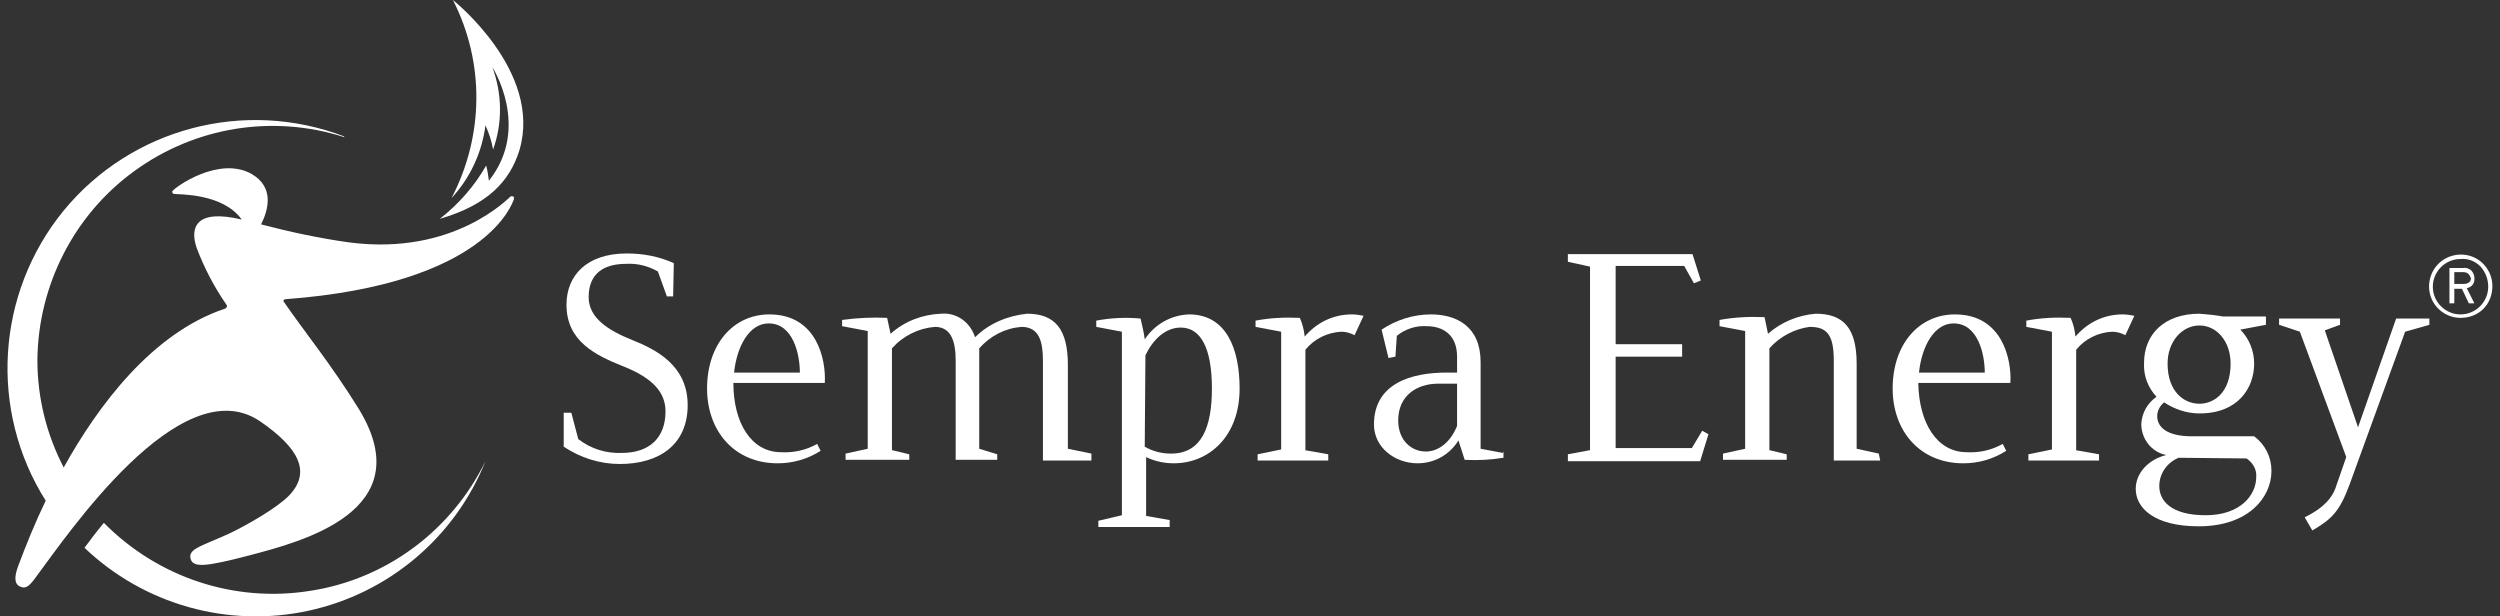
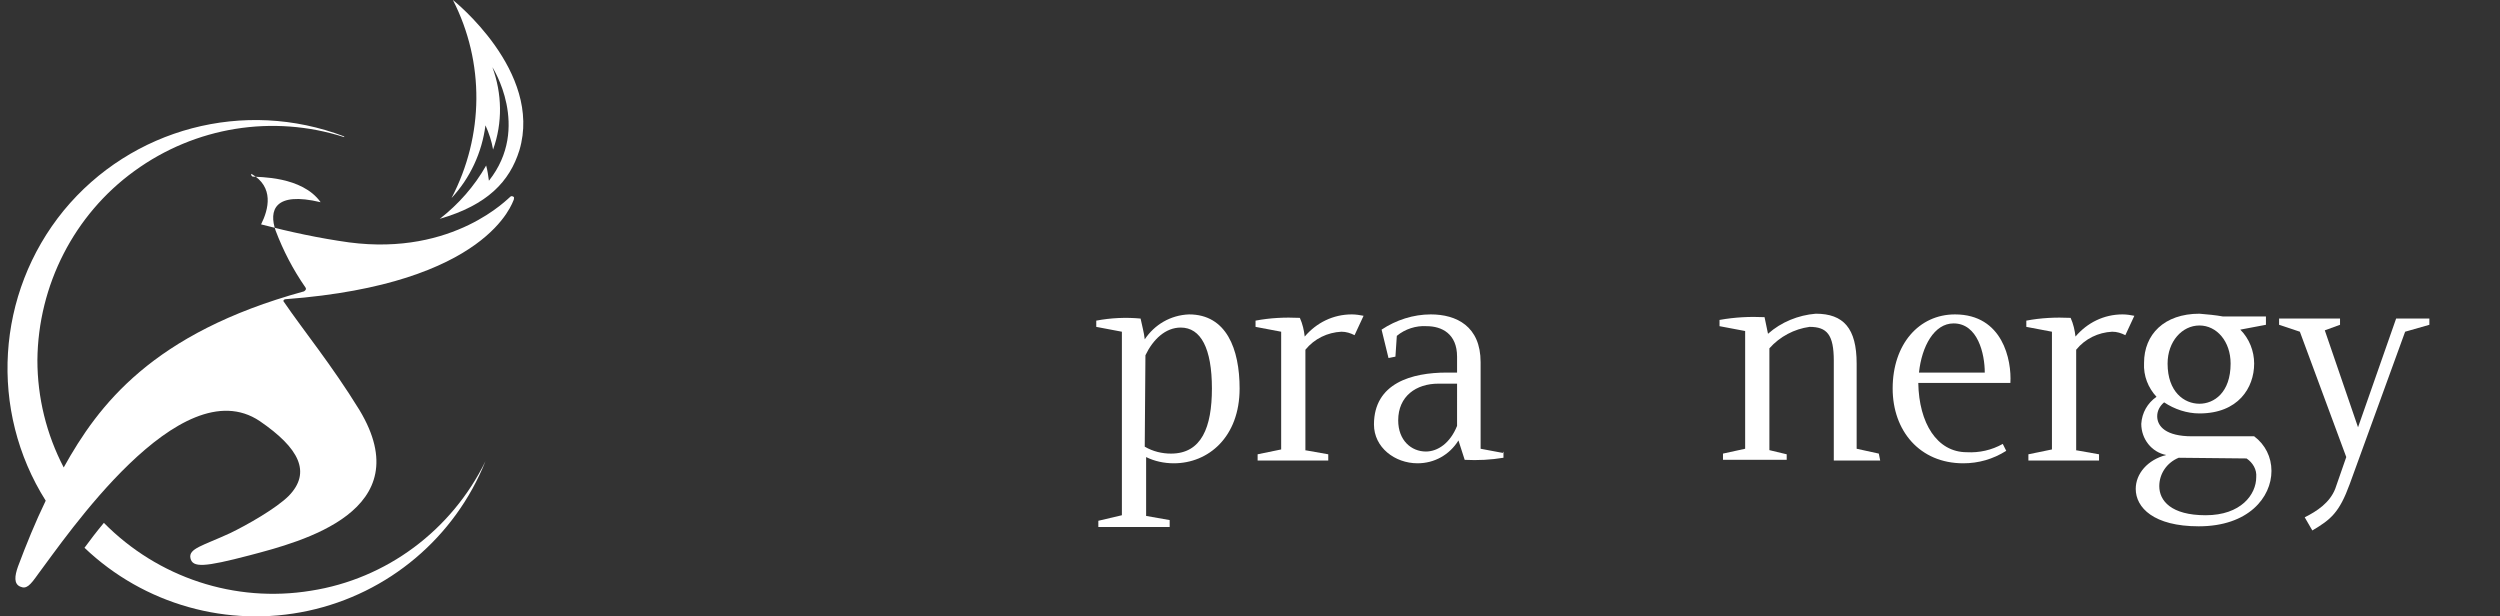
<svg xmlns="http://www.w3.org/2000/svg" version="1.1" id="Layer_1" x="0px" y="0px" viewBox="0 0 361 89" style="enable-background:new 0 0 361 89;" xml:space="preserve">
  <rect x="0" y="0" width="361" height="89" fill="#333333" stroke="none" />
  <style type="text/css">
	.st0{fill:#FFFFFF;}
</style>
  <g>
    <g>
-       <path class="st0" d="M355.3,45.9c-1.8,0-3.5-1.1-4.2-2.8c-0.7-1.7-0.3-3.7,1-5c1.3-1.3,3.3-1.7,5-1c1.7,0.7,2.8,2.4,2.8,4.2    c0,1.2-0.4,2.4-1.3,3.3C357.7,45.5,356.5,45.9,355.3,45.9L355.3,45.9z M355.3,37.4c-2.2,0-4,1.8-4,4c0,2.2,1.8,4,4,4    c2.2,0,4-1.8,4-4c0-1.1-0.4-2.1-1.1-2.9C357.4,37.7,356.4,37.3,355.3,37.4z M356.2,41.6l1.1,2.2h-0.8l-1-2.1h-1.1v2.1h-0.7v-5.1h2    c0.4-0.1,0.8,0.1,1.1,0.3c0.3,0.3,0.5,0.7,0.5,1.1C357.4,40.9,356.9,41.5,356.2,41.6L356.2,41.6z M355.7,39.3h-1.3V41h1.3    c0.7,0,1.1-0.3,1.1-0.8C356.6,39.6,356.3,39.3,355.7,39.3L355.7,39.3z" />
      <path class="st0" d="M65.4,0c4.6,9,4.5,19.6-0.2,28.6c2.7-2.9,4.4-6.6,4.9-10.5c0.5,1.1,0.9,2.3,1.1,3.5c1.4-3.9,1.3-8.1-0.1-11.9    c0,0,5.6,8.7-0.5,16.4c-0.1-0.7-0.2-1.5-0.4-2.2c-1.7,3-4,5.6-6.7,7.7c6.9-2,10.1-5.4,11.5-9.9C78.4,10.3,65.4,0,65.4,0z" />
-       <path class="st0" d="M74.1,28.4c-0.1-0.1-0.3-0.1-0.4,0c-0.2,0.1-8.1,8.6-23.3,6.6c-4.3-0.6-8.5-1.5-12.7-2.6    c1.1-2.2,1.9-5.4-1.4-7.3c-4.7-2.6-11,1.9-11.4,2.5c-0.1,0.2,0.1,0.4,0.2,0.4c0.8,0.1,7.1-0.1,9.8,3.7c-6.7-1.6-7.5,1.2-6.5,4.1    c1.1,2.9,2.5,5.6,4.3,8.2c0.1,0.1,0.1,0.3,0,0.4c-0.1,0.1-0.2,0.2-0.3,0.2C22,48.1,14.2,58.5,9.2,67.5C6.7,62.7,5.4,57.4,5.4,52    c0.1-10.8,5.3-21,14-27.3c8.8-6.4,20-8.2,30.3-4.9v-0.1C35.3,14.2,19,18.5,9.2,30.4C-0.6,42.4-1.6,59.3,6.6,72.3    c-1.5,3.1-2.8,6.3-4,9.5c-0.5,1.4-0.6,2.5,0.3,2.9s1.4-0.1,2.6-1.8C9.5,77.6,26,53.1,37.5,60.8c5.7,3.9,7.5,7.4,4.2,10.8    c-1.8,1.8-6,4.2-8.5,5.4c-3.9,1.8-6,2.2-5.7,3.6c0.3,1.4,2,1.3,8.5-0.4c7.6-2,24.7-6.4,15.9-21c-4-6.5-8.1-11.5-10.9-15.6    c-0.1-0.1-0.1-0.2,0-0.3c0.1-0.1,0.3-0.1,0.3-0.1C70.5,41,74,29.2,74.2,28.8C74.2,28.7,74.3,28.4,74.1,28.4L74.1,28.4z" />
+       <path class="st0" d="M74.1,28.4c-0.1-0.1-0.3-0.1-0.4,0c-0.2,0.1-8.1,8.6-23.3,6.6c-4.3-0.6-8.5-1.5-12.7-2.6    c1.1-2.2,1.9-5.4-1.4-7.3c-0.1,0.2,0.1,0.4,0.2,0.4c0.8,0.1,7.1-0.1,9.8,3.7c-6.7-1.6-7.5,1.2-6.5,4.1    c1.1,2.9,2.5,5.6,4.3,8.2c0.1,0.1,0.1,0.3,0,0.4c-0.1,0.1-0.2,0.2-0.3,0.2C22,48.1,14.2,58.5,9.2,67.5C6.7,62.7,5.4,57.4,5.4,52    c0.1-10.8,5.3-21,14-27.3c8.8-6.4,20-8.2,30.3-4.9v-0.1C35.3,14.2,19,18.5,9.2,30.4C-0.6,42.4-1.6,59.3,6.6,72.3    c-1.5,3.1-2.8,6.3-4,9.5c-0.5,1.4-0.6,2.5,0.3,2.9s1.4-0.1,2.6-1.8C9.5,77.6,26,53.1,37.5,60.8c5.7,3.9,7.5,7.4,4.2,10.8    c-1.8,1.8-6,4.2-8.5,5.4c-3.9,1.8-6,2.2-5.7,3.6c0.3,1.4,2,1.3,8.5-0.4c7.6-2,24.7-6.4,15.9-21c-4-6.5-8.1-11.5-10.9-15.6    c-0.1-0.1-0.1-0.2,0-0.3c0.1-0.1,0.3-0.1,0.3-0.1C70.5,41,74,29.2,74.2,28.8C74.2,28.7,74.3,28.4,74.1,28.4L74.1,28.4z" />
      <path class="st0" d="M70.1,66.6c-4.9,10-14.3,17-25.2,18.7c-11,1.8-22.1-1.9-29.9-9.8c-1,1.2-2,2.5-2.8,3.6    c8.6,8.2,20.7,11.6,32.3,9.1C56.1,85.7,65.7,77.6,70.1,66.6L70.1,66.6L70.1,66.6z" />
-       <path class="st0" d="M97.2,42.8h-0.9L95,39.2c-1.4-0.8-3-1.2-4.6-1.1c-3.1,0-5.4,1.3-5.4,4.8c0,3,2.8,4.8,6.3,6.2s8,3.7,8,9.4    S95.2,67,89.5,67c-2.9,0-5.7-0.9-8.1-2.5v-4.9h1.1l1,3.8c1.8,1.4,4,2.1,6.3,2c4,0,6.3-2.2,6.3-6c0-2.7-1.8-4.8-6.1-6.5    c-4-1.6-8.2-3.6-8.2-8.9c0-4.2,2.9-7.4,8.7-7.4c2.3,0,4.6,0.4,6.8,1.4L97.2,42.8L97.2,42.8z" />
-       <path class="st0" d="M106,53.8c0.4-3.8,2.2-7.1,5-7.1c3.5,0,4.5,4.4,4.5,7.1H106z M105.9,55.3h13.2c0.2-3.3-1.1-9.9-8-9.9    c-5.2,0-9,4.3-9,10.7c0,6.1,3.9,10.8,10.2,10.8c2.2,0,4.3-0.6,6.2-1.8l-0.5-1c-1.6,0.9-3.4,1.3-5.2,1.2    C108.5,65.3,105.9,61.1,105.9,55.3L105.9,55.3z" />
-       <path class="st0" d="M157.5,66.5h-6.9V52.1c0-2.7-0.5-4.9-3.1-4.9c-2.4,0.2-4.5,1.3-6.1,3.1v14.5l2.6,0.8v0.8h-6V52.1    c0-2.7-0.6-4.9-3-4.9c-2.4,0.2-4.6,1.3-6.2,3.1V65l2.5,0.6v0.8h-9.2v-0.9l3.2-0.7v-17l-3.7-0.7v-0.9c2.2-0.3,4.4-0.4,6.5-0.3    l0.5,2.3c2-1.8,4.6-2.8,7.3-2.9c2.2-0.2,4.2,1.2,4.9,3.4c2-2,4.7-3.1,7.5-3.4c4.1,0,5.9,2.3,5.9,7.4v12.1l3.4,0.7V66.5L157.5,66.5    z" />
      <path class="st0" d="M165.4,51.3c1.1-2.3,2.9-4,5.1-4c2.9,0,4.5,3,4.5,8.8c0,5.6-1.5,9.4-5.9,9.4c-1.3,0-2.6-0.3-3.8-1L165.4,51.3    L165.4,51.3z M165.3,49c-0.1-1-0.4-2-0.6-3c-2.1-0.2-4.3-0.1-6.4,0.3v0.9l3.7,0.7v26.5l-3.4,0.8v0.9h10.3v-1l-3.4-0.6V66    c1.2,0.6,2.6,0.9,4,0.9c5,0,9.5-3.8,9.5-10.8c0-5.7-1.9-10.7-7.3-10.7C169,45.5,166.7,46.9,165.3,49L165.3,49z" />
      <path class="st0" d="M188.4,65l3.4,0.6v0.9h-10.2v-0.9l3.4-0.7v-17l-3.7-0.7v-0.9c2.1-0.4,4.2-0.5,6.4-0.4    c0.4,0.9,0.6,1.8,0.7,2.7c1.7-2,4.1-3.2,6.8-3.2c0.6,0,1.2,0.1,1.7,0.2l-1.3,2.8c-0.6-0.3-1.2-0.5-1.9-0.5c-2,0.1-3.9,1-5.2,2.6    V65z" />
      <path class="st0" d="M210.4,61.5c-1,2.5-2.8,3.7-4.5,3.7c-2.1,0-4-1.6-4-4.5c0-3.5,2.6-5.3,5.8-5.3h2.7L210.4,61.5L210.4,61.5z     M217,65.4l-3.2-0.6V52.3c0-5.2-3.5-6.9-7.2-6.9c-2.5,0-5,0.8-7.1,2.2l1,4.1l1-0.2l0.2-3c1.2-1,2.8-1.5,4.3-1.4    c2.2,0,4.4,1.1,4.4,4.4v2.3h-1.5c-5,0-10.5,1.5-10.5,7.5c0,3.3,3,5.6,6.3,5.6c2.4,0,4.6-1.2,5.9-3.3l0.9,2.8    c1.9,0.1,3.8,0,5.6-0.3v-0.9L217,65.4z" />
-       <path class="st0" d="M246.7,62.7l-1.2,3.9h-19.1v-1l3.2-0.6V38.5l-3.2-0.7v-1.1h18l1.2,3.8l-1,0.4l-1.4-2.5h-9.9v11.3h9.6v1.8    h-9.6v13.2h11l1.5-2.5L246.7,62.7L246.7,62.7L246.7,62.7z" />
      <path class="st0" d="M271.5,66.5h-6.7V52.1c0-3.8-1-4.9-3.5-4.9c-2.2,0.3-4.3,1.4-5.8,3.1V65l2.5,0.6v0.8h-9.2v-0.9l3.2-0.7v-17    l-3.7-0.7v-0.9c2.2-0.4,4.4-0.5,6.5-0.4l0.5,2.4c1.9-1.7,4.4-2.7,6.9-2.9c4,0,5.9,2.1,5.9,7.2v12.3l3.2,0.7L271.5,66.5L271.5,66.5    z" />
      <path class="st0" d="M277.1,53.8c0.4-3.8,2.2-7.1,5-7.1c3.5,0,4.5,4.4,4.5,7.1H277.1z M277,55.3h13.3c0.2-3.3-1.1-9.9-8-9.9    c-5.2,0-9,4.3-9,10.7c0,6.1,3.9,10.8,10.2,10.8c2.2,0,4.3-0.6,6.2-1.8l-0.5-1c-1.6,0.9-3.4,1.3-5.2,1.2    C279.7,65.3,277.1,61.1,277,55.3L277,55.3z" />
      <path class="st0" d="M299.7,65l3.4,0.6v0.9h-10.2v-0.9l3.4-0.7v-17l-3.7-0.7v-0.9c2.1-0.4,4.2-0.5,6.4-0.4    c0.4,0.9,0.6,1.8,0.7,2.7c1.7-2,4.1-3.2,6.8-3.2c0.6,0,1.2,0.1,1.7,0.2l-1.3,2.8c-0.6-0.3-1.2-0.5-1.9-0.5c-2,0.1-3.9,1-5.2,2.6    V65z" />
      <path class="st0" d="M313,52.5c0-3.2,2.1-5.5,4.6-5.5s4.5,2.3,4.5,5.5c0,4.2-2.4,5.8-4.5,5.8C315.4,58.3,313,56.6,313,52.5z     M311.4,57.3c-1.3,0.9-2.1,2.3-2.2,3.9c0,2.2,1.5,4.1,3.6,4.5c-2.7,0.7-4.4,2.7-4.4,4.9c0,2.7,2.6,5.4,9.1,5.4    c7.2,0,10.5-4.2,10.5-8c0-2-0.9-3.8-2.5-5h-9c-3.7,0-5-1.4-5-2.9c0-0.8,0.4-1.5,1-2c1.5,1,3.3,1.6,5.1,1.6c5.6,0,7.9-3.7,7.9-7.2    c0-1.8-0.7-3.6-2-4.9l3.7-0.7v-1.2H321c-1.1-0.2-2.2-0.3-3.4-0.4c-5.1,0-8,3-8,7.1C309.5,54.3,310.2,56,311.4,57.3L311.4,57.3z     M324.4,66.2c0.9,0.6,1.5,1.6,1.4,2.7c0,2.5-2.2,5.5-7.3,5.5c-5,0-6.7-2.1-6.7-4.2c0-1.8,1.1-3.4,2.8-4.1L324.4,66.2z" />
      <path class="st0" d="M332.8,74.7c1.8-0.9,3.6-2.1,4.4-4.1l1.6-4.6l-6.7-18.1l-3-1V46h8.8v0.9l-2.2,0.8l4.8,14l5.5-15.7h4.8v0.9    l-3.5,1l-8,22c-1.5,4.1-2.7,5.1-5.4,6.7L332.8,74.7L332.8,74.7z" />
    </g>
  </g>
</svg>